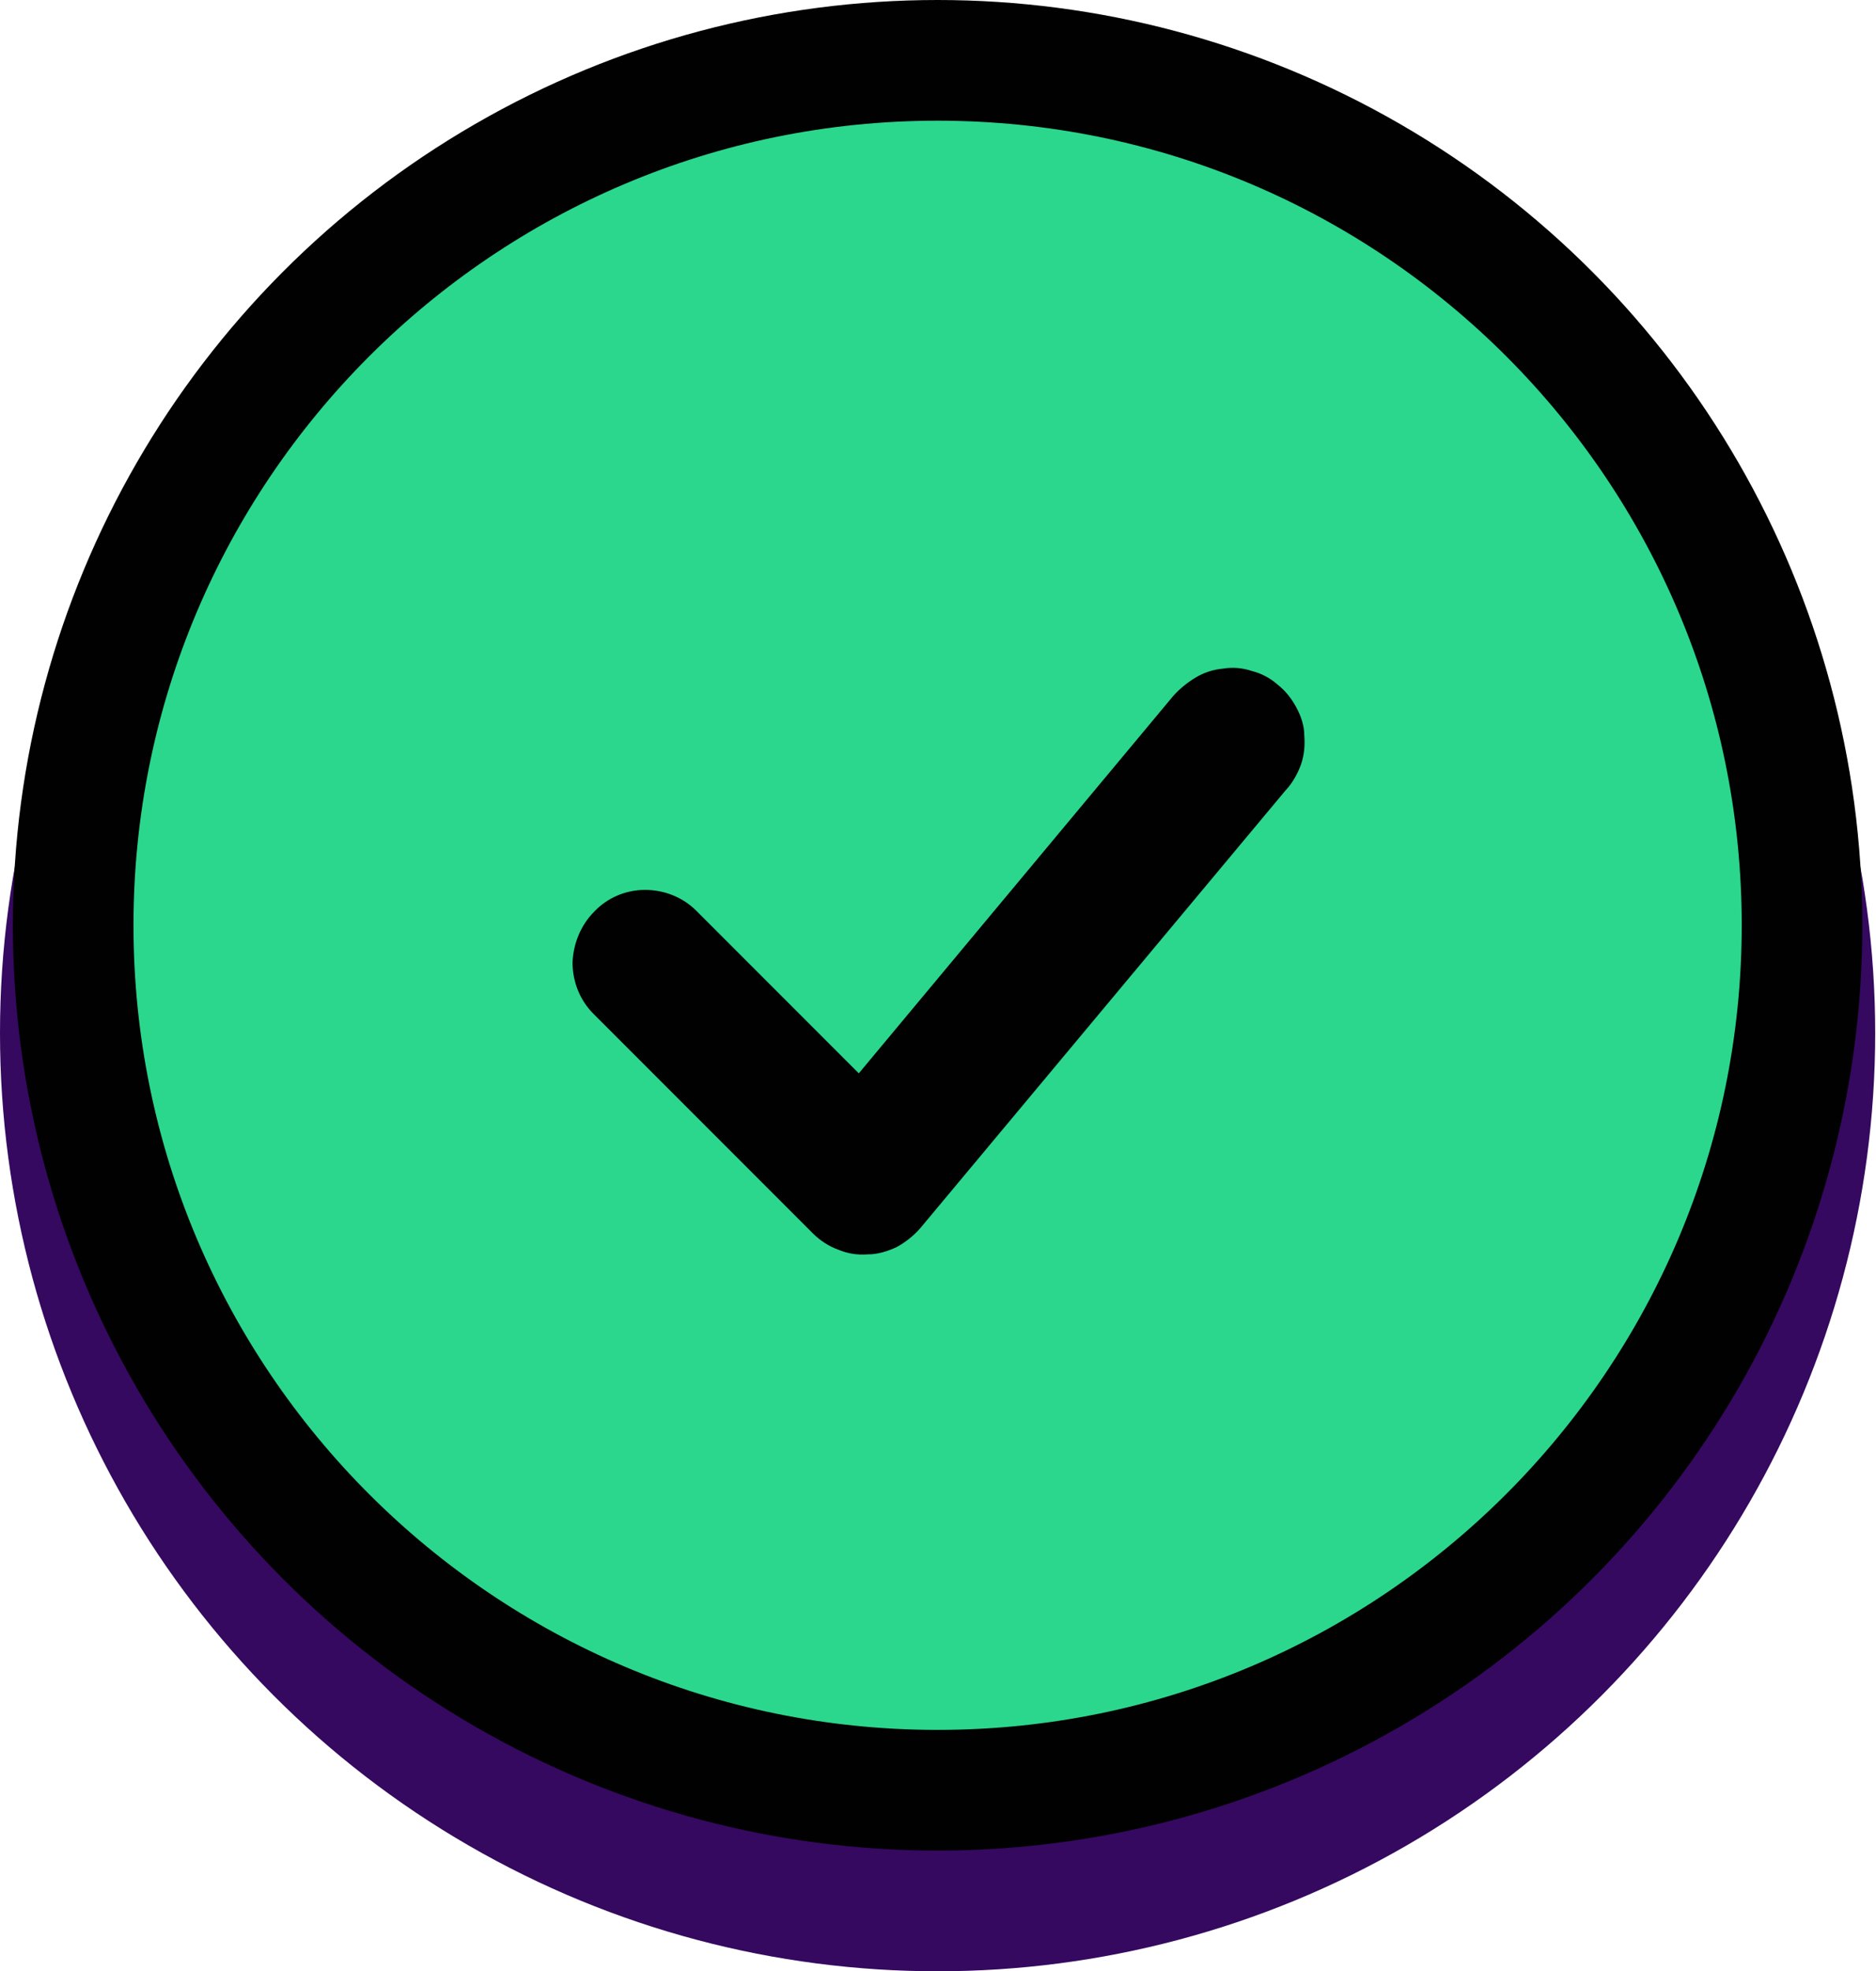
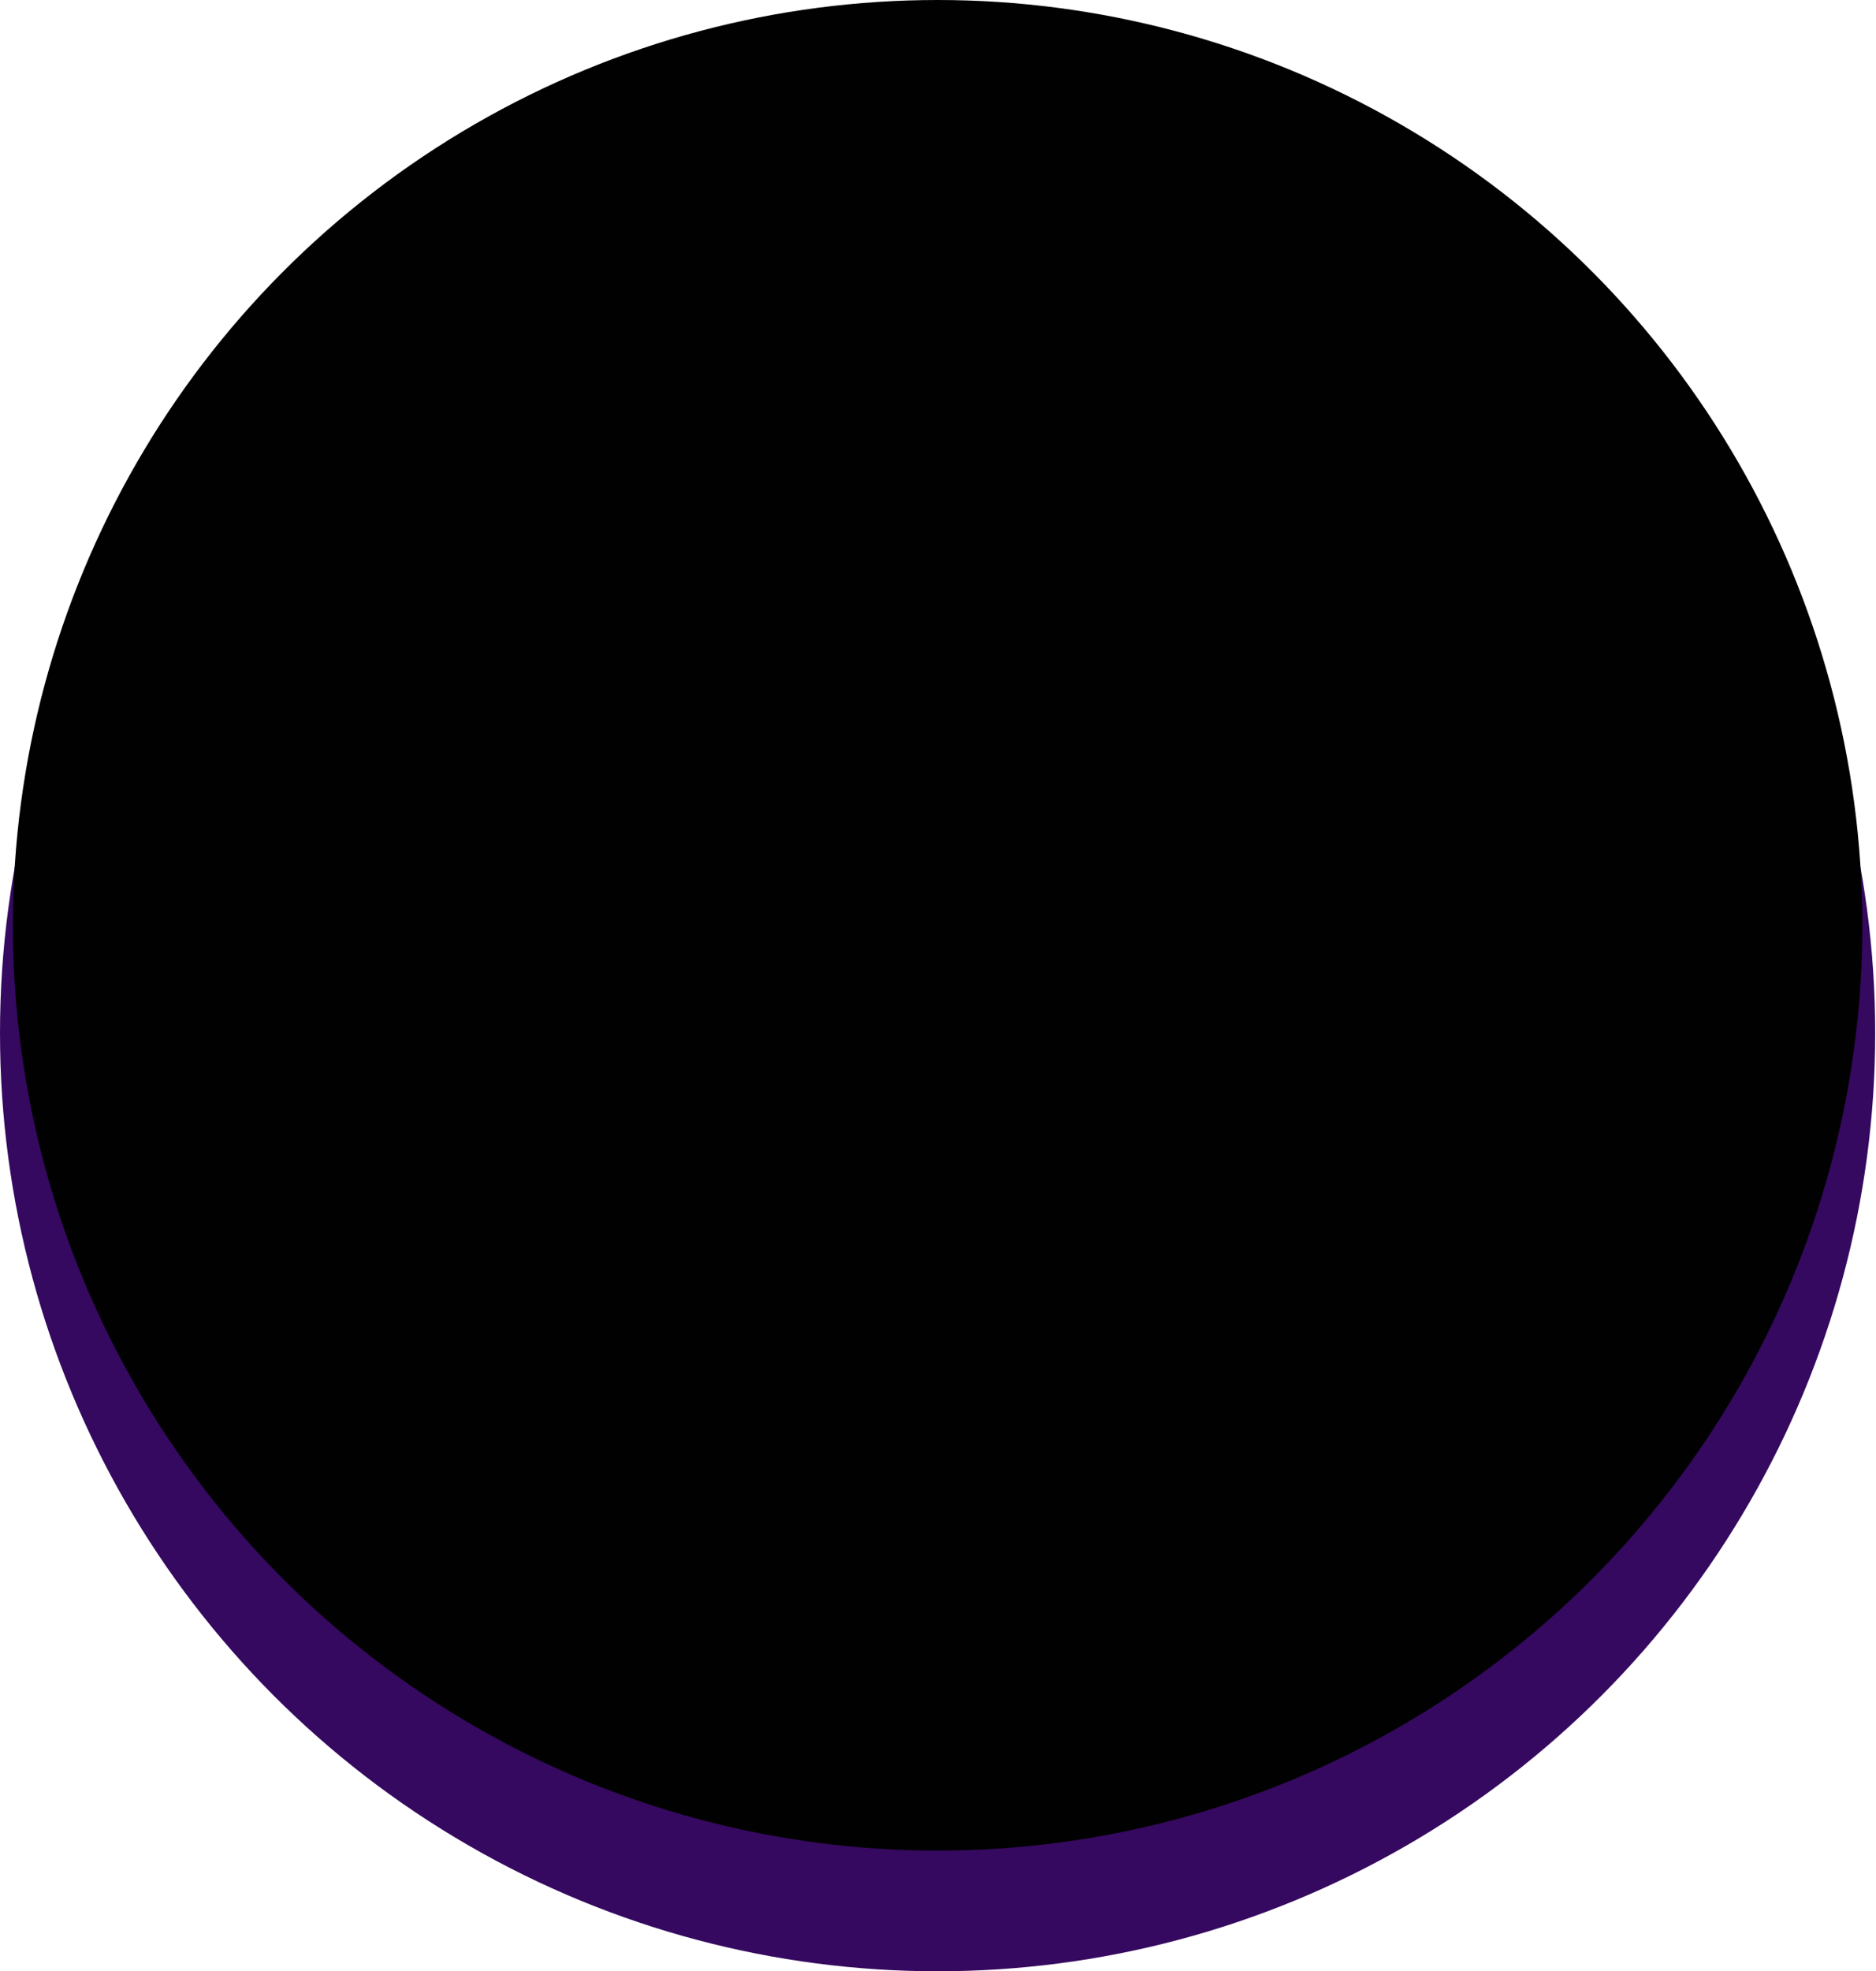
<svg xmlns="http://www.w3.org/2000/svg" id="Layer_2" viewBox="0 0 23.33 24.5">
  <defs>
    <style>.cls-1{fill:#2bd78d;fill-rule:evenodd;}.cls-1,.cls-2,.cls-3{stroke-width:0px;}.cls-2{fill:#35095f;}.cls-3{fill:#010101;}</style>
  </defs>
  <g id="Layer_1-2">
    <circle class="cls-2" cx="11.66" cy="12.84" r="11.66" />
    <circle class="cls-3" cx="11.66" cy="11.5" r="11.5" />
-     <path class="cls-1" d="M11.66,1.5C6.14,1.5,1.66,5.98,1.66,11.5s4.48,10,10,10,10-4.48,10-10S17.19,1.5,11.66,1.5ZM16,9.81c.08-.09.14-.2.18-.31.04-.12.05-.24.04-.36,0-.12-.04-.24-.1-.35s-.13-.2-.23-.28c-.09-.08-.2-.14-.32-.17-.12-.04-.24-.05-.36-.03-.12.01-.24.05-.34.11s-.2.14-.28.23l-3.91,4.69-2.02-2.02c-.17-.17-.4-.26-.64-.26-.24,0-.47.1-.63.27-.17.17-.26.4-.27.63,0,.24.09.47.26.64l2.73,2.73c.09.09.2.16.31.2.12.05.24.07.37.06.13,0,.25-.04.36-.09.11-.06.21-.14.29-.23l4.55-5.45Z" />
  </g>
</svg>